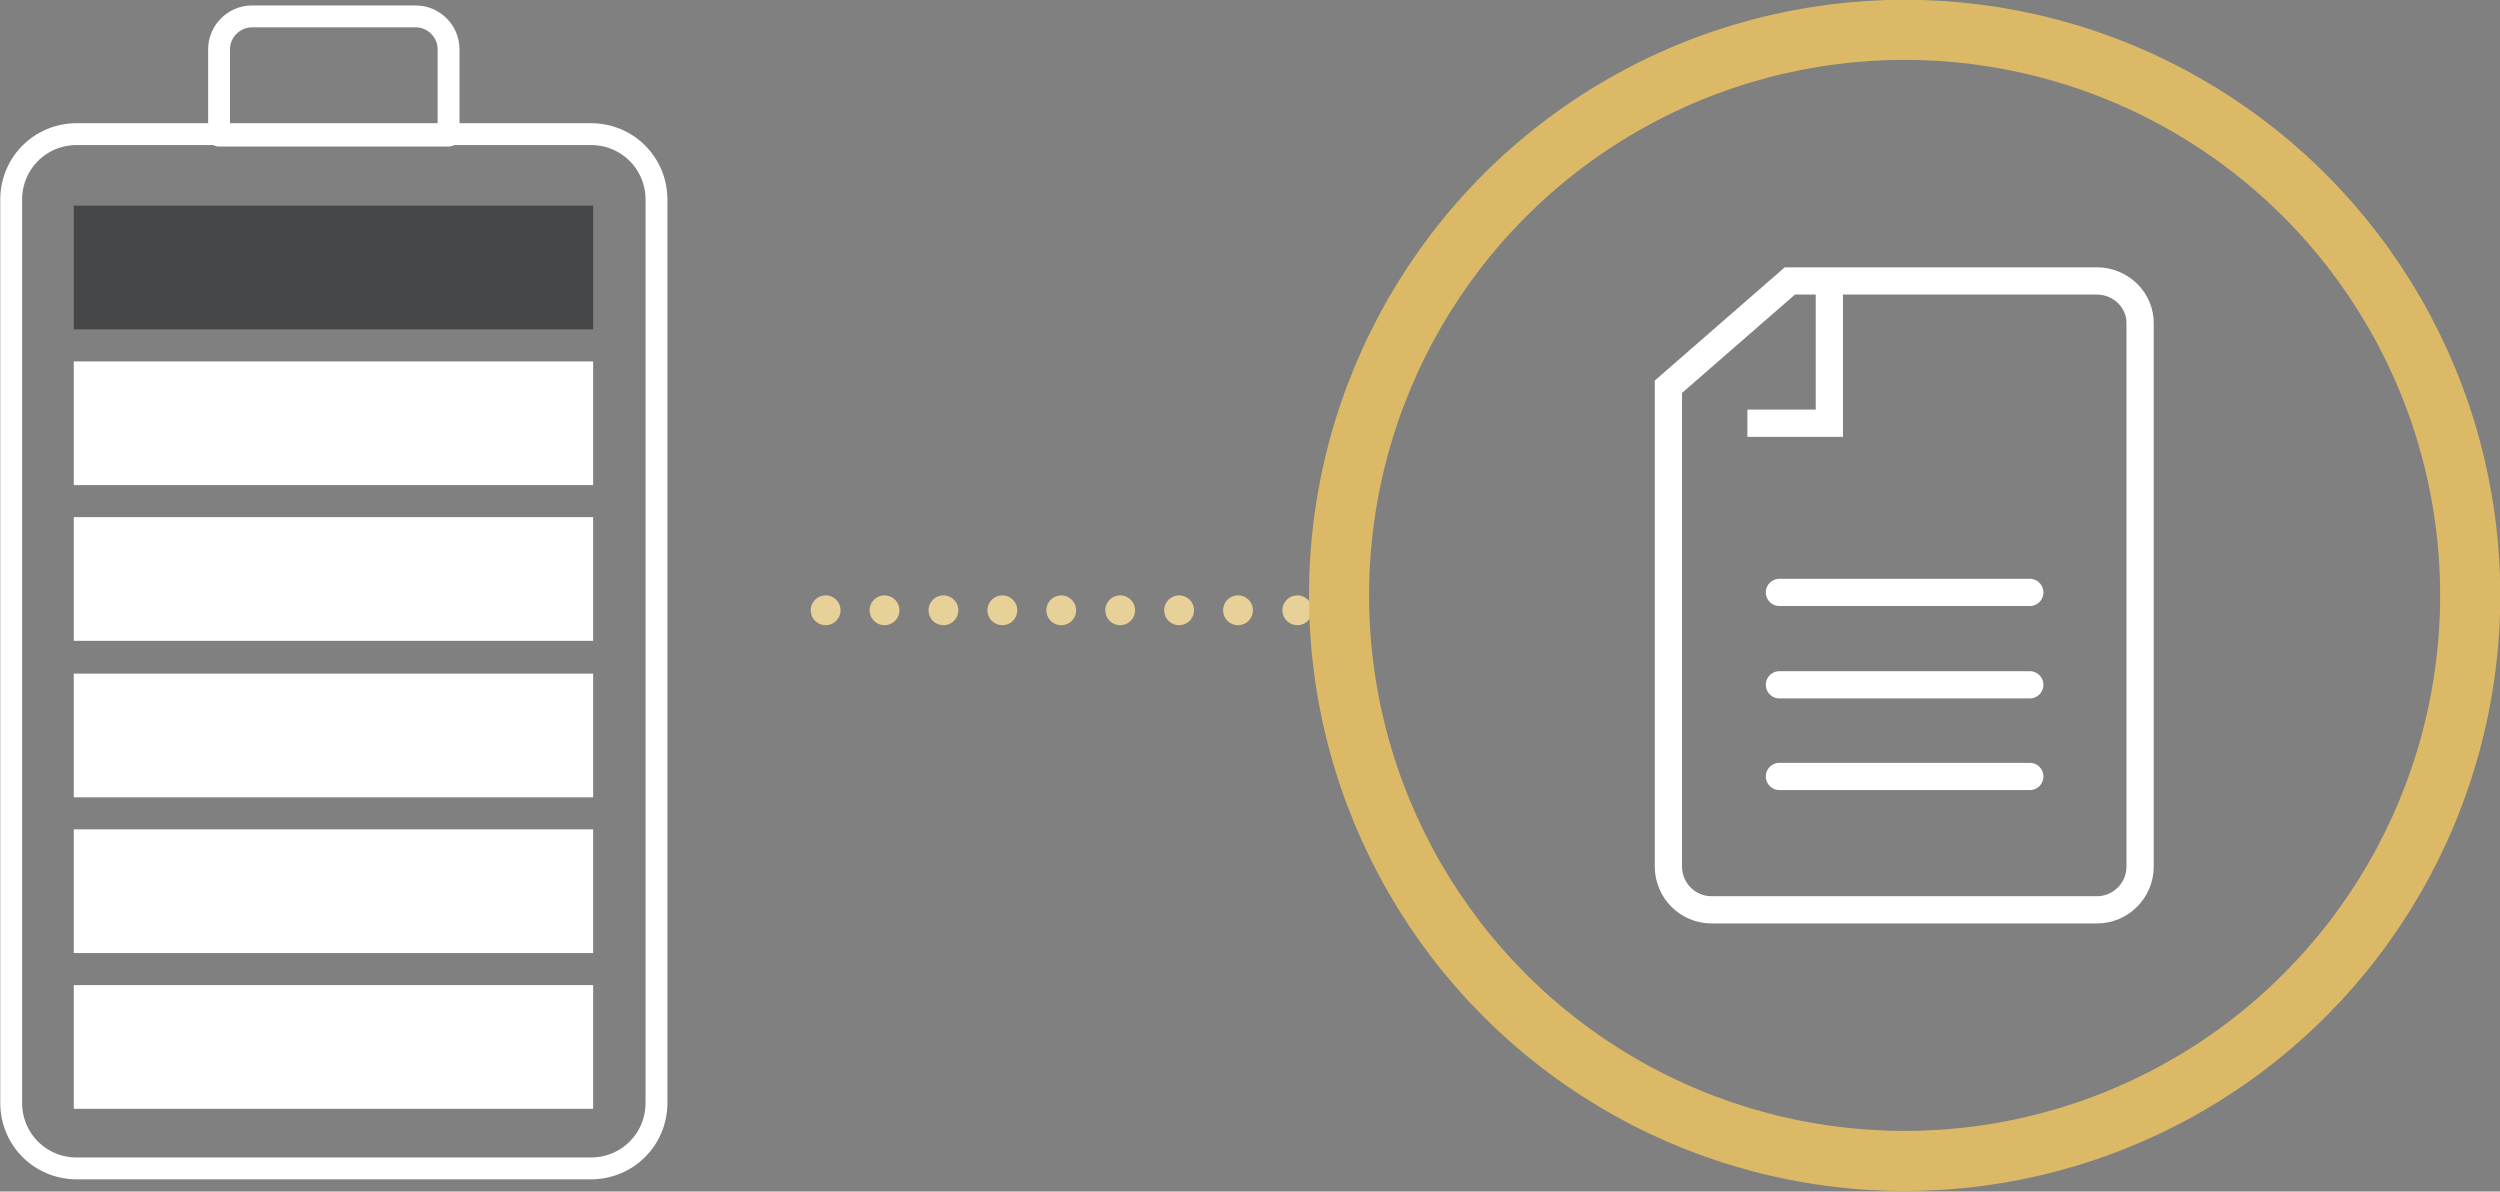
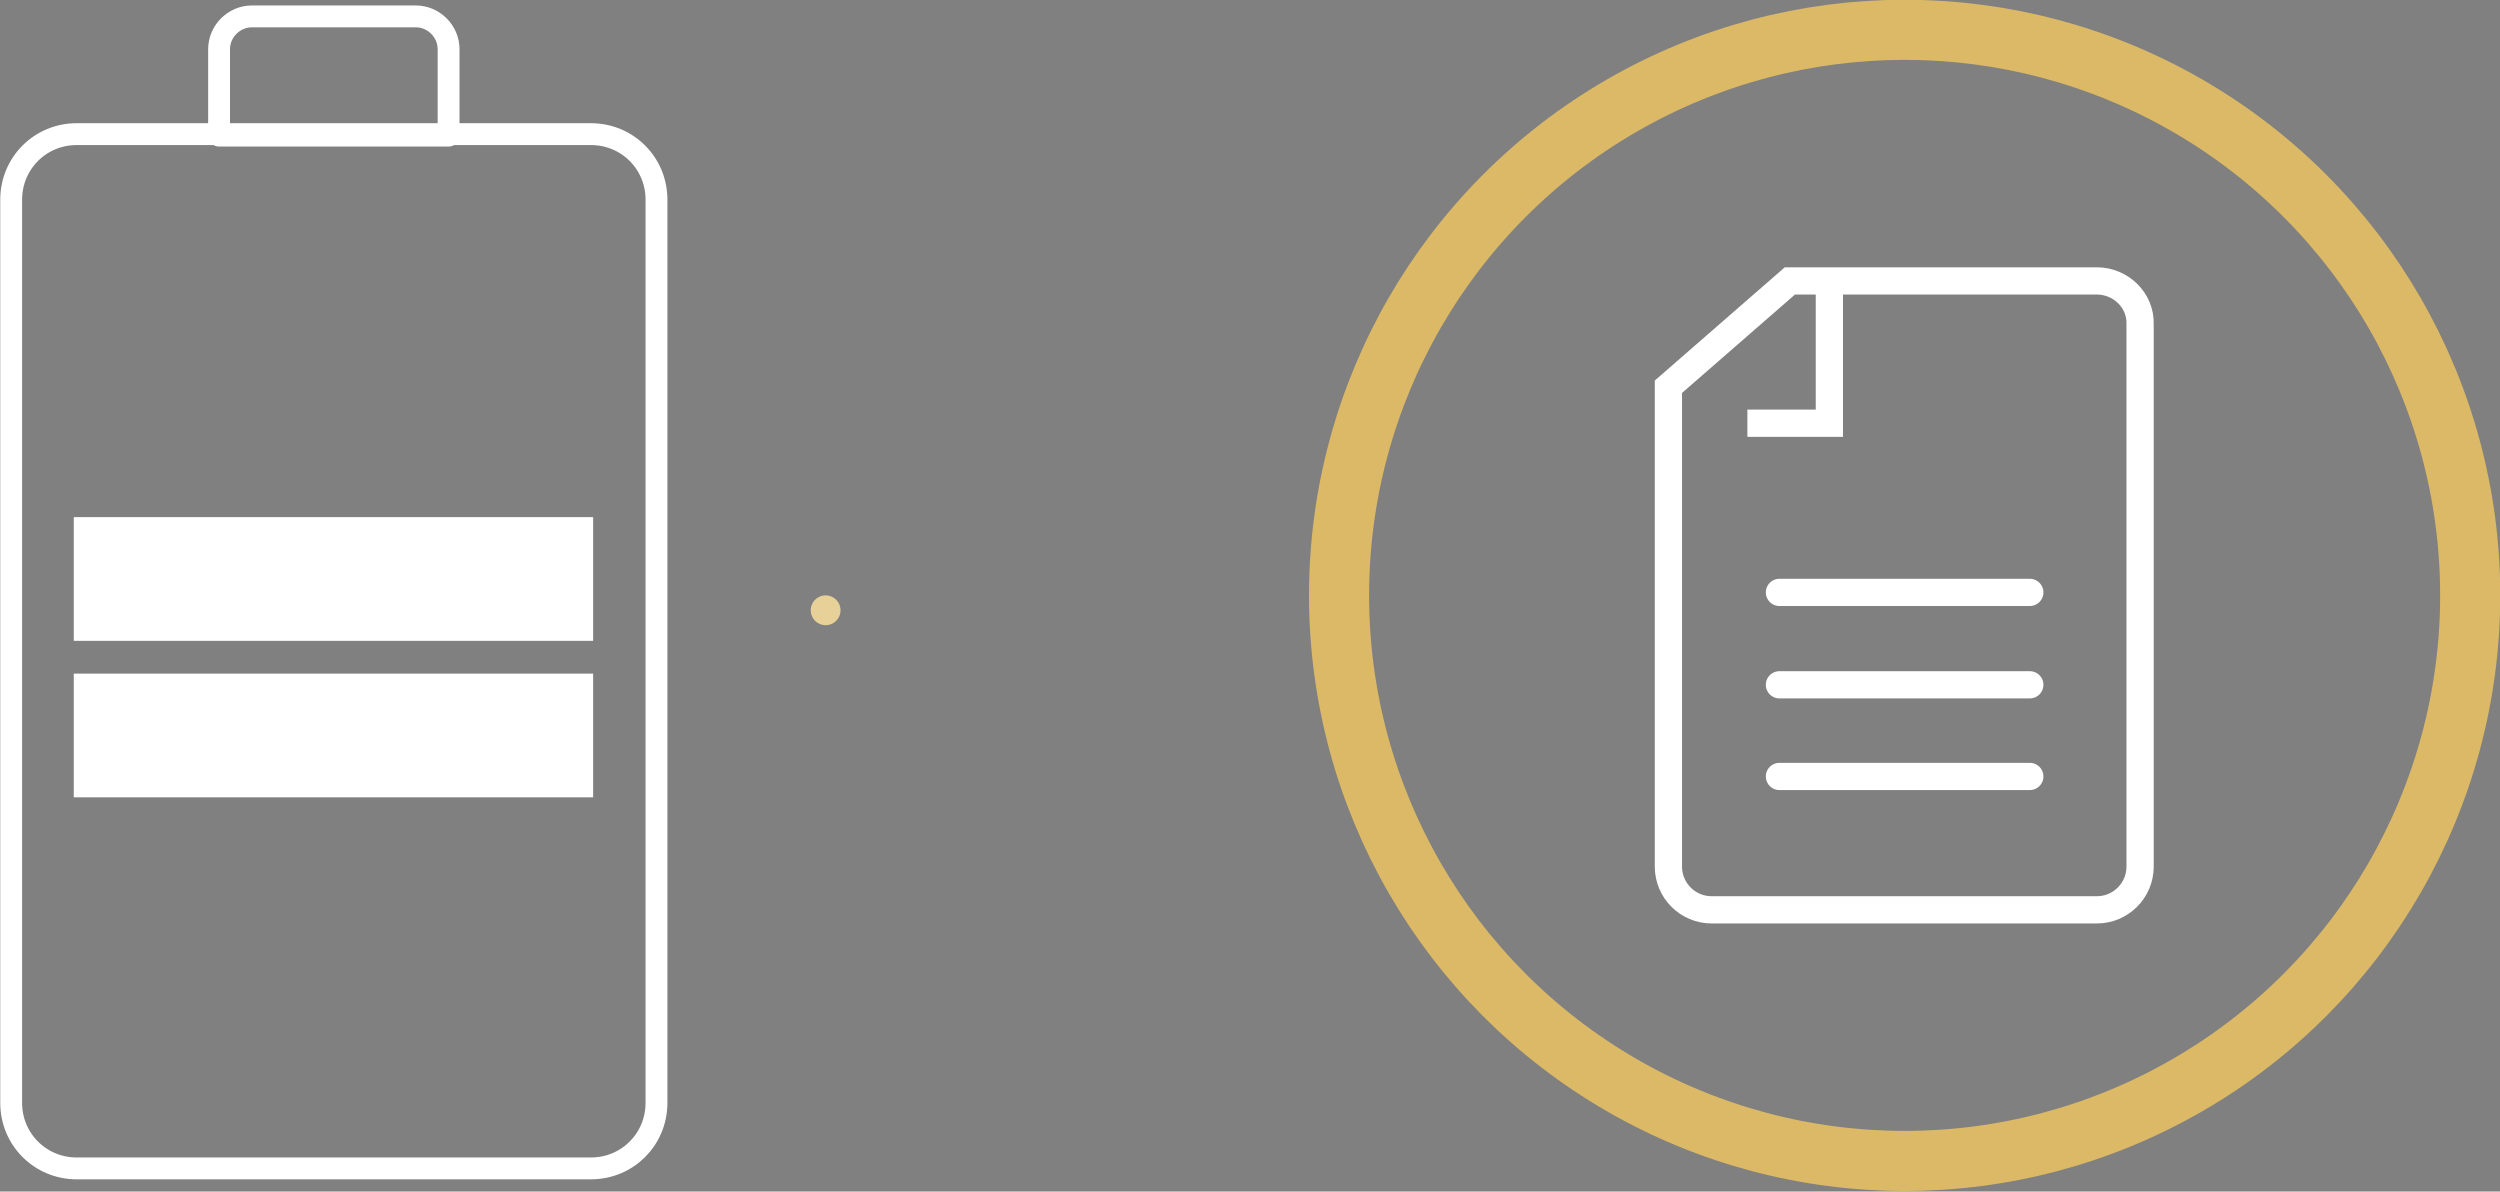
<svg xmlns="http://www.w3.org/2000/svg" version="1.1" id="Layer_1" x="0px" y="0px" viewBox="0 0 335.5 159.9" style="enable-background:new 0 0 335.5 159.9;" xml:space="preserve">
  <rect x="0" y="0" width="335.5" height="159.9" fill="#808080" stroke="none" />
  <style type="text/css">
	.st0{fill:none;stroke:#FFFFFF;stroke-width:2.933;stroke-linejoin:round;}
	.st1{fill:#FFFFFF;}
	.st2{fill:#454648;}
	.st3{fill:none;stroke:#E7D199;stroke-width:4;stroke-linecap:round;stroke-linejoin:round;stroke-dasharray:0,7.907;}
	.st4{fill:none;stroke:#E7D199;stroke-width:4;stroke-linecap:round;stroke-linejoin:round;}
	.st5{fill:none;stroke:#DBB966;stroke-width:8.066;}
	.st6{fill:none;stroke:#FFFFFF;stroke-width:3.655;stroke-linecap:round;stroke-miterlimit:10;}
	.st7{fill:none;stroke:#FFFFFF;stroke-width:3.655;stroke-miterlimit:10;}
</style>
  <g>
    <g>
      <path class="st0" d="M10.3,18c-4.9,0-8.8,3.9-8.8,8.8V148c0,4.9,3.9,8.8,8.8,8.8h69c4.9,0,8.8-3.9,8.8-8.8V26.8    c0-4.9-3.9-8.8-8.8-8.8H10.3z" />
      <path class="st0" d="M33.8,2.2c-2.4,0-4.4,2-4.4,4.4v11.6h30.8V6.6c0-2.4-2-4.4-4.4-4.4H33.8z" />
    </g>
-     <rect x="9.9" y="132.2" class="st1" width="69.7" height="16.6" />
-     <rect x="9.9" y="111.3" class="st1" width="69.7" height="16.6" />
    <rect x="9.9" y="90.4" class="st1" width="69.7" height="16.6" />
    <rect x="9.9" y="69.4" class="st1" width="69.7" height="16.6" />
-     <rect x="9.9" y="48.5" class="st1" width="69.7" height="16.6" />
-     <rect x="9.9" y="27.6" class="st2" width="69.7" height="16.6" />
-     <line class="st3" x1="118.7" y1="81.9" x2="170.1" y2="81.9" />
-     <path class="st4" d="M174.1,81.9L174.1,81.9 M110.8,81.9L110.8,81.9" />
+     <path class="st4" d="M174.1,81.9M110.8,81.9L110.8,81.9" />
    <g>
      <circle class="st5" cx="255.6" cy="79.9" r="75.9" />
    </g>
    <path class="st6" d="M238.8,104.2h33.6 M238.8,91.9h33.6 M238.8,79.5h33.6" />
    <g>
      <path class="st7" d="M245.5,38.8v18h-11 M281.4,37.7h-41.2l-16.3,14.2v64.4c0,3.2,2.6,5.8,5.8,5.8h51.7c3.2,0,5.8-2.6,5.8-5.8    V43.5C287.3,40.3,284.6,37.7,281.4,37.7z" />
    </g>
  </g>
</svg>